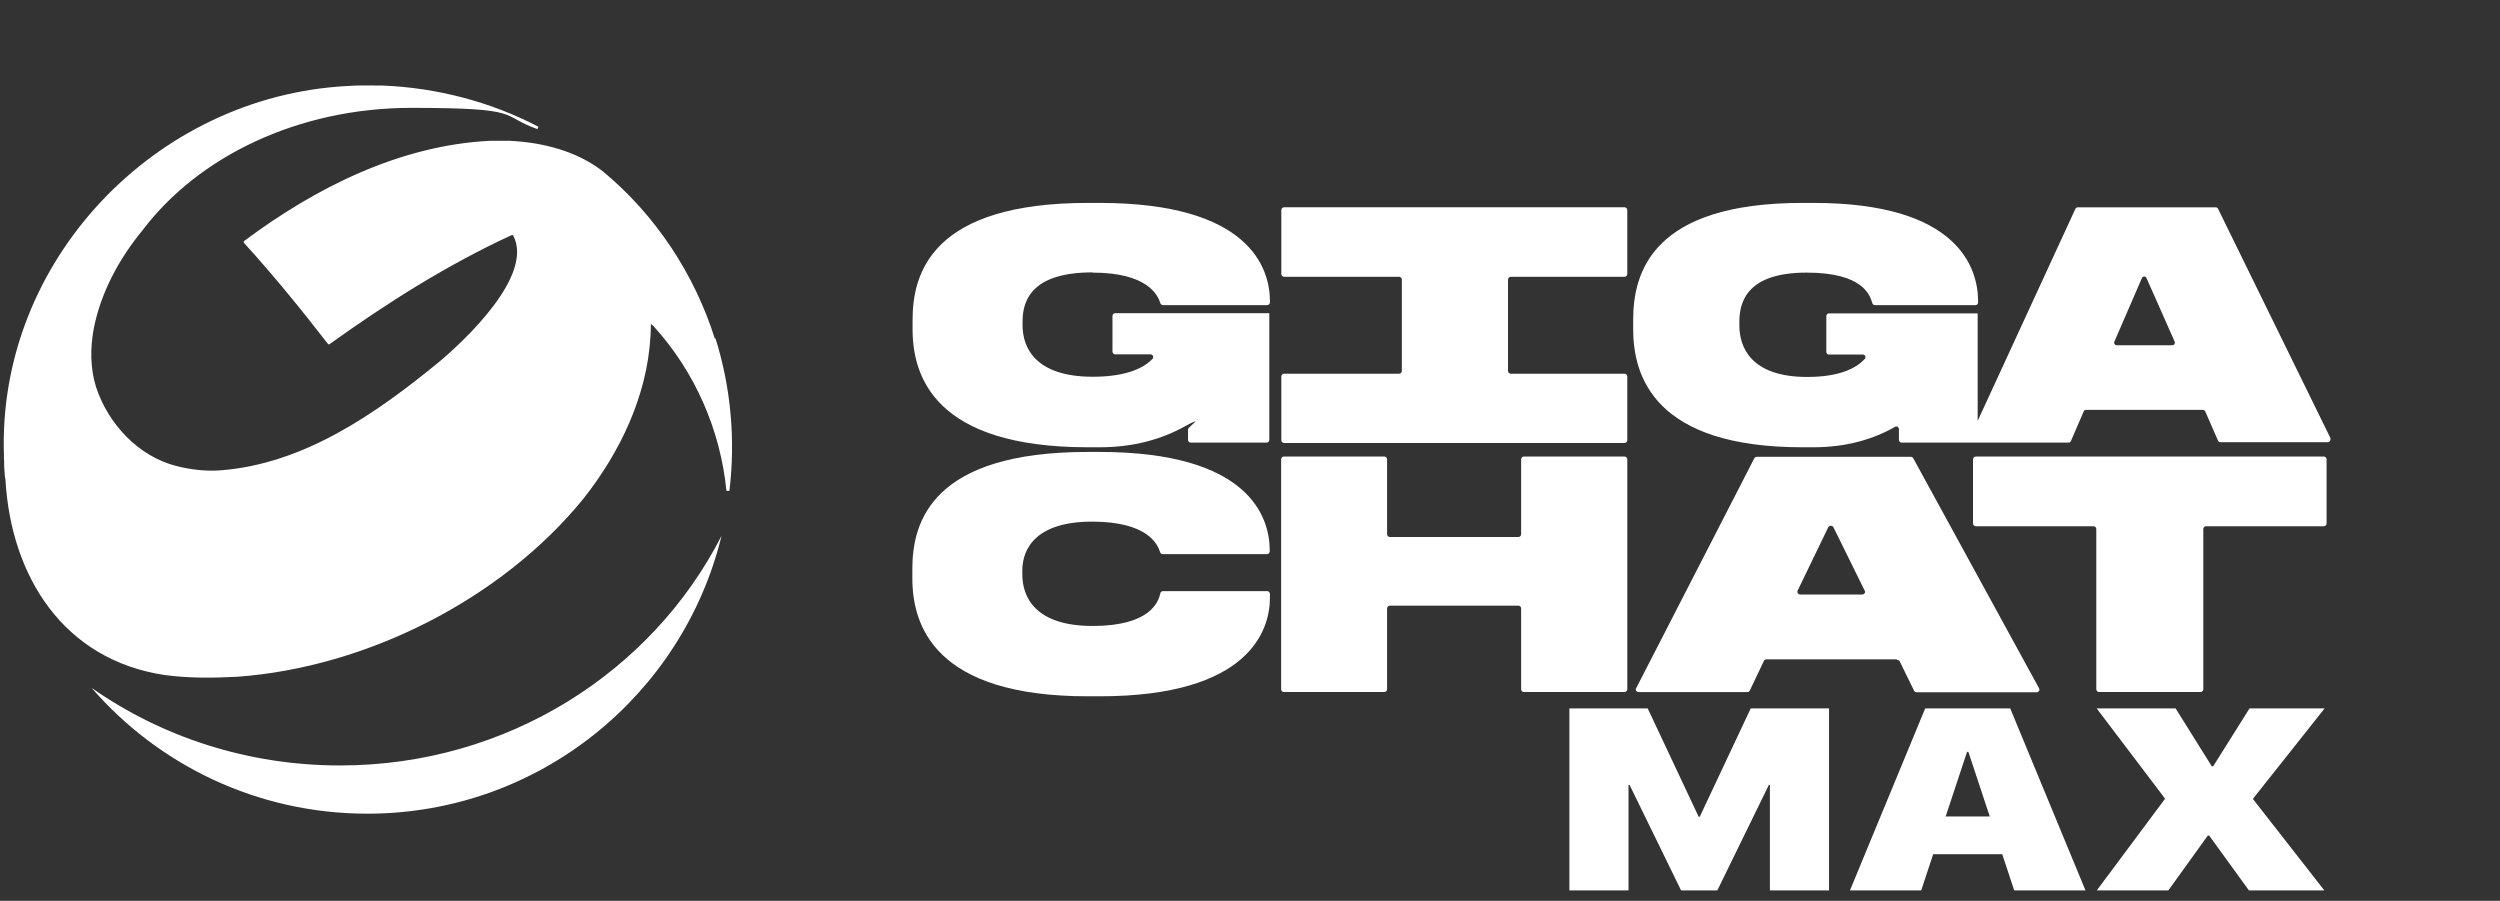
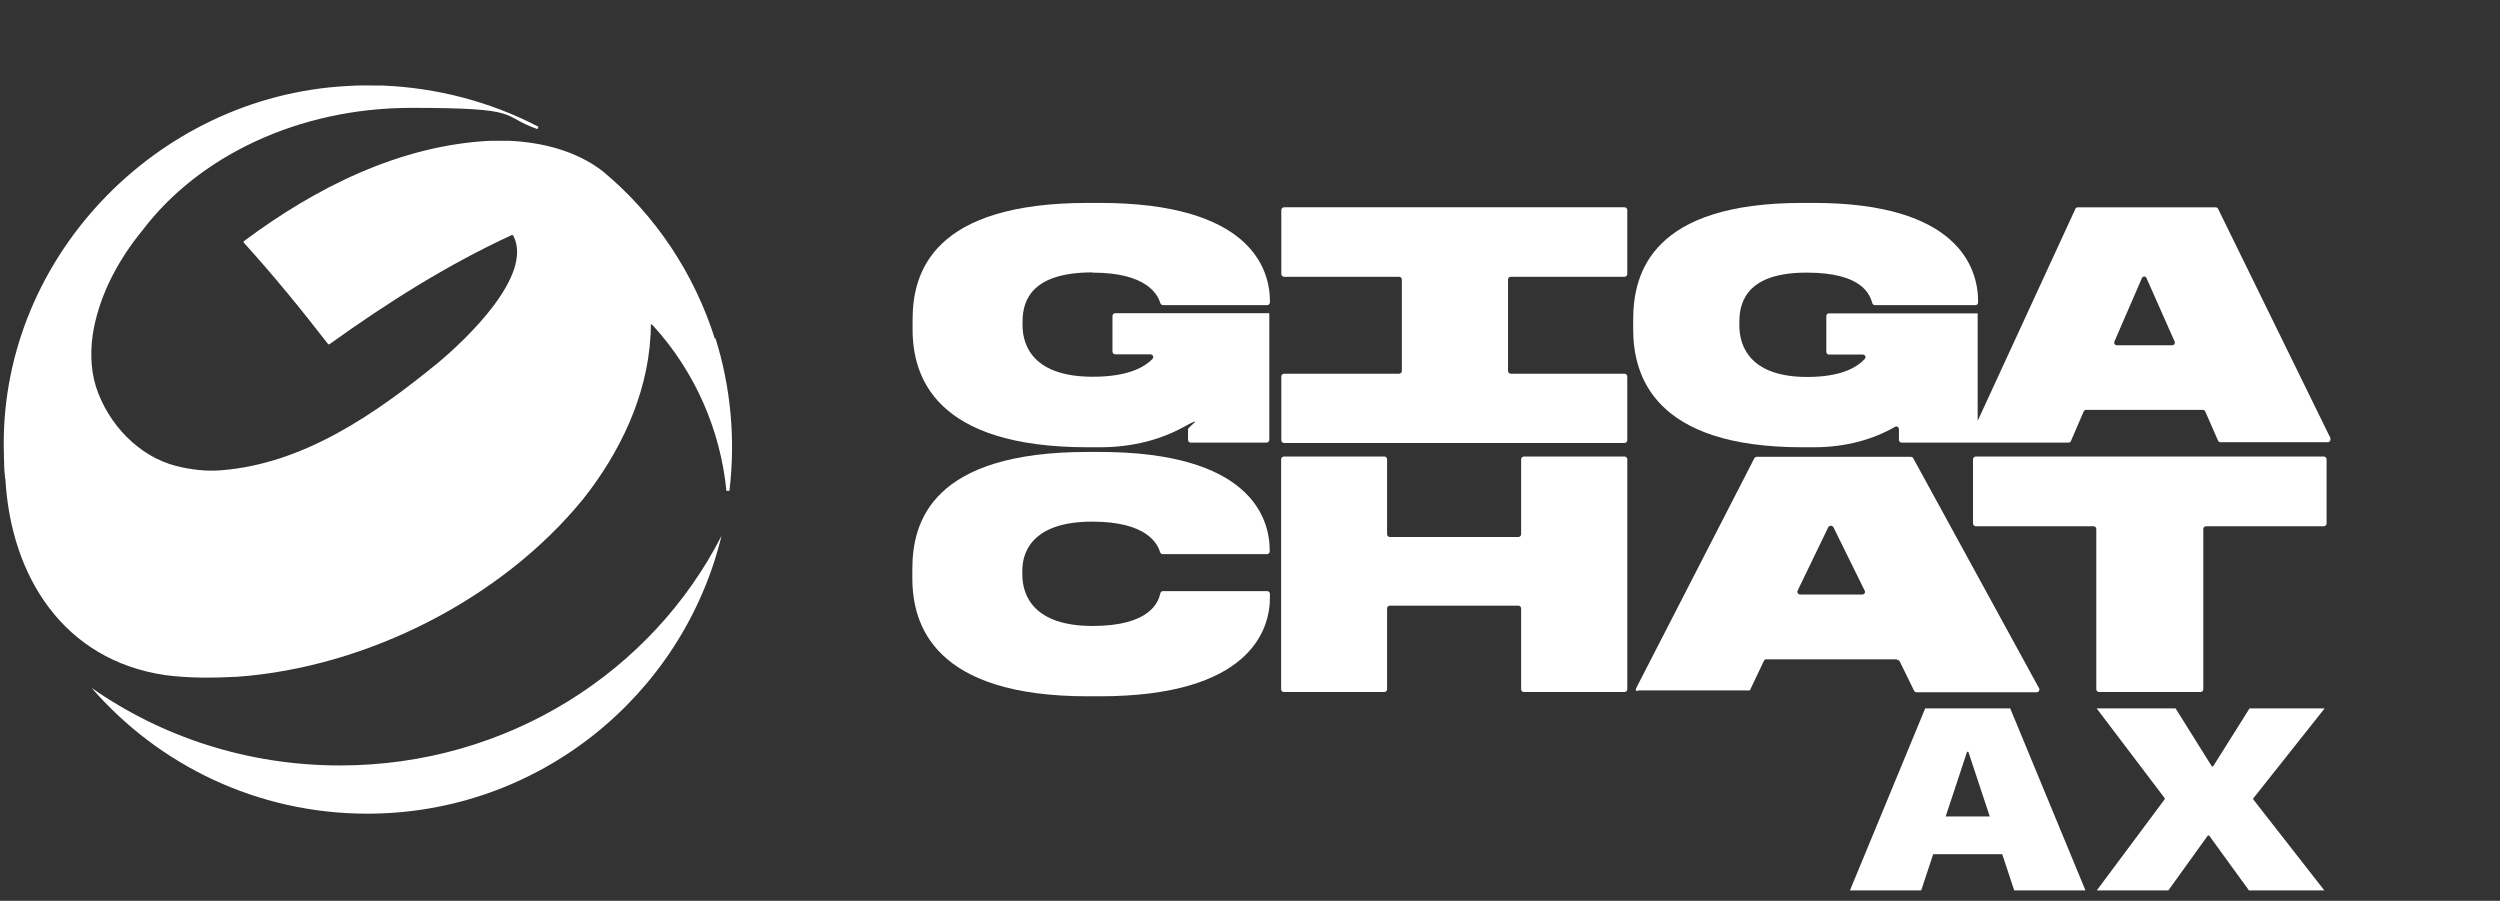
<svg xmlns="http://www.w3.org/2000/svg" width="247" height="89" viewBox="0 0 247 89" fill="none">
  <rect x="0" y="0" width="247" height="89" fill="#333333" stroke="none" />
  <g clip-path="url(#clip0_2694_4609)">
    <path d="M70.636 33.492C68.617 27.07 64.768 21.256 59.594 16.953C56.965 14.896 53.558 14.057 50.298 13.91C49.688 13.91 49.015 13.91 48.426 13.91C39.508 14.351 31.159 18.548 24.113 23.817C24.05 23.858 24.05 23.942 24.113 24.005C27.015 27.196 29.749 30.554 32.399 33.975C32.441 34.038 32.526 34.038 32.568 33.996C38.246 29.924 44.177 26.167 50.55 23.229C50.613 23.208 50.676 23.229 50.718 23.292C52.737 27.217 46.007 33.576 43.252 35.864C37.09 40.901 30.023 45.813 21.863 46.463C20.369 46.589 18.855 46.4 17.425 46.044C13.66 45.078 10.694 41.888 9.496 38.257C8.907 36.389 8.907 34.374 9.264 32.464C9.937 29.001 11.683 25.663 14.101 22.725C19.591 15.484 29.413 10.657 40.644 10.657C51.875 10.657 49.288 11.412 53.095 12.755C53.137 12.651 53.137 12.693 53.2 12.525C48.468 10.048 43.126 8.663 37.805 8.453C36.648 8.453 35.47 8.411 34.355 8.495C15.3 9.481 -0.263 25.831 0.389 44.973V45.015V45.057C0.389 45.246 0.389 45.435 0.41 45.624C0.41 45.75 0.41 45.897 0.41 46.002C0.41 46.295 0.452 46.61 0.473 46.904C0.473 46.967 0.473 47.051 0.494 47.114C0.494 47.177 0.494 47.261 0.536 47.324C0.536 47.324 0.536 47.345 0.536 47.366C1.083 56.958 6.278 65.206 16.289 66.696C18.666 67.011 21.063 66.99 23.44 66.864C36.206 65.941 49.562 59.203 57.638 49.276C61.255 44.7 63.926 39.138 64.263 33.261C64.305 32.863 64.284 32.464 64.305 32.086C64.305 32.086 64.305 32.065 64.305 32.044C64.305 32.002 64.347 32.044 64.368 32.044C64.431 32.107 64.515 32.17 64.578 32.233C68.659 36.725 71.183 42.475 71.771 48.499C71.94 48.499 71.898 48.499 72.066 48.499C72.676 43.441 72.213 38.257 70.678 33.387L70.636 33.492Z" fill="white" />
    <path d="M33.599 75.627C24.429 75.627 15.953 72.793 9.054 67.966C15.659 75.585 25.417 80.391 36.291 80.391C53.243 80.391 67.46 68.679 71.288 52.938C64.432 66.371 50.13 75.627 33.599 75.627Z" fill="white" />
  </g>
  <g clip-path="url(#clip1_2694_4609)">
    <path d="M108.617 68.794H107.47C92.288 68.794 90.14 61.762 90.14 57.129V56.19C90.14 51.495 92.142 44.651 107.47 44.651H108.617C123.445 44.651 125.426 51.099 125.447 54.312V54.479C125.447 54.625 125.322 54.75 125.176 54.75H114.874C114.749 54.75 114.665 54.667 114.623 54.563C114.373 53.749 113.351 51.537 107.908 51.537C102.465 51.537 101.005 54.104 101.005 56.378V56.754C101.005 58.965 102.257 61.845 107.95 61.845C113.643 61.845 114.457 59.466 114.644 58.611C114.665 58.486 114.79 58.402 114.895 58.402H125.197C125.343 58.402 125.468 58.527 125.468 58.673V59.07C125.468 62.262 123.445 68.794 108.638 68.794H108.617Z" fill="white" />
    <path d="M150.016 59.838H137.315C137.169 59.838 137.044 59.963 137.044 60.109V68.101C137.044 68.247 136.919 68.372 136.773 68.372H126.846C126.7 68.372 126.575 68.247 126.575 68.101V45.377C126.575 45.231 126.7 45.106 126.846 45.106H136.773C136.919 45.106 137.044 45.231 137.044 45.377V52.785C137.044 52.931 137.169 53.056 137.315 53.056H150.016C150.162 53.056 150.287 52.931 150.287 52.785V45.377C150.287 45.231 150.412 45.106 150.558 45.106H160.506C160.652 45.106 160.777 45.231 160.777 45.377V68.101C160.777 68.247 160.652 68.372 160.506 68.372H150.558C150.412 68.372 150.287 68.247 150.287 68.101V60.109C150.287 59.963 150.162 59.838 150.016 59.838Z" fill="white" />
-     <path d="M187.404 65.143H174.516C174.412 65.143 174.307 65.206 174.266 65.31L172.889 68.21C172.847 68.315 172.743 68.377 172.639 68.377H161.899C161.69 68.377 161.544 68.169 161.648 68.002L173.327 45.278C173.369 45.194 173.473 45.132 173.577 45.132H188.78C188.885 45.132 188.989 45.194 189.031 45.278L201.46 68.002C201.565 68.19 201.419 68.398 201.21 68.398H189.365C189.26 68.398 189.156 68.336 189.114 68.252L187.696 65.352C187.654 65.247 187.55 65.206 187.446 65.206L187.404 65.143ZM184.234 58.361L181.148 52.101C181.043 51.893 180.731 51.893 180.626 52.101L177.602 58.361C177.519 58.528 177.665 58.737 177.853 58.737H183.984C184.193 58.737 184.338 58.528 184.234 58.361Z" fill="white" />
+     <path d="M187.404 65.143H174.516C174.412 65.143 174.307 65.206 174.266 65.31L172.889 68.21H161.899C161.69 68.377 161.544 68.169 161.648 68.002L173.327 45.278C173.369 45.194 173.473 45.132 173.577 45.132H188.78C188.885 45.132 188.989 45.194 189.031 45.278L201.46 68.002C201.565 68.19 201.419 68.398 201.21 68.398H189.365C189.26 68.398 189.156 68.336 189.114 68.252L187.696 65.352C187.654 65.247 187.55 65.206 187.446 65.206L187.404 65.143ZM184.234 58.361L181.148 52.101C181.043 51.893 180.731 51.893 180.626 52.101L177.602 58.361C177.519 58.528 177.665 58.737 177.853 58.737H183.984C184.193 58.737 184.338 58.528 184.234 58.361Z" fill="white" />
    <path d="M195.247 45.106H229.595C229.741 45.106 229.866 45.231 229.866 45.377V51.721C229.866 51.867 229.741 51.992 229.595 51.992H217.958C217.813 51.992 217.687 52.117 217.687 52.263V68.101C217.687 68.247 217.562 68.372 217.416 68.372H207.385C207.239 68.372 207.114 68.247 207.114 68.101V52.263C207.114 52.117 206.988 51.992 206.842 51.992H195.205C195.059 51.992 194.934 51.867 194.934 51.721V45.377C194.934 45.231 195.059 45.106 195.205 45.106H195.247Z" fill="white" />
    <path d="M107.931 26.934C113.395 26.934 114.396 29.167 114.646 29.96C114.688 30.064 114.792 30.148 114.897 30.148H125.199C125.345 30.148 125.47 30.023 125.47 29.877V29.71C125.449 26.496 123.468 20.048 108.64 20.048H107.493C92.165 20.048 90.163 26.893 90.163 31.588V32.527C90.163 37.159 92.311 44.191 107.493 44.191H108.64C112.019 44.191 114.792 43.377 116.982 42.167C119.172 40.957 117.378 42.209 117.378 42.397V43.461C117.378 43.607 117.504 43.732 117.65 43.732H125.136C125.282 43.732 125.408 43.607 125.408 43.461V30.941H110.184C110.038 30.941 109.912 31.066 109.912 31.212V34.739C109.912 34.885 110.038 35.01 110.184 35.01H113.666C113.896 35.01 114.021 35.281 113.875 35.448C113.041 36.325 111.351 37.222 107.973 37.222C102.279 37.222 101.028 34.342 101.028 32.13V31.755C101.028 29.48 102.154 26.913 107.931 26.913V26.934Z" fill="white" />
    <path d="M230.284 43.357L219.146 20.633C219.105 20.549 219.021 20.486 218.918 20.486H205.279C205.174 20.486 205.091 20.549 205.049 20.633L195.393 41.583V30.962H180.691C180.545 30.962 180.44 31.087 180.44 31.233V34.759C180.44 34.906 180.566 35.031 180.691 35.031H184.048C184.278 35.031 184.403 35.302 184.236 35.469C183.423 36.345 181.817 37.243 178.543 37.243C173.058 37.243 171.848 34.363 171.848 32.151V31.776C171.848 29.501 172.933 26.934 178.501 26.934C184.069 26.934 184.757 29.167 184.987 29.96C185.029 30.064 185.112 30.148 185.237 30.148H195.185C195.331 30.148 195.435 30.023 195.435 29.877V29.71C195.414 26.496 193.496 20.048 179.189 20.048H178.084C163.277 20.048 161.358 26.893 161.358 31.588V32.527C161.358 37.159 163.444 44.191 178.084 44.191H179.189C182.442 44.191 185.133 43.377 187.239 42.167C187.406 42.063 187.614 42.209 187.614 42.397V43.461C187.614 43.607 187.74 43.732 187.865 43.732H204.382C204.486 43.732 204.569 43.67 204.611 43.565L205.862 40.665C205.904 40.56 205.988 40.498 206.092 40.498H217.645C217.75 40.498 217.833 40.56 217.875 40.644L219.146 43.544C219.188 43.649 219.272 43.69 219.376 43.69H229.992C230.179 43.69 230.304 43.482 230.221 43.294L230.284 43.357ZM214.622 34.112H209.136C208.949 34.112 208.824 33.904 208.907 33.737L211.619 27.477C211.702 27.268 211.994 27.268 212.077 27.477L214.85 33.737C214.934 33.904 214.809 34.112 214.622 34.112Z" fill="white" />
    <path d="M160.775 27.074V20.751C160.775 20.605 160.65 20.48 160.504 20.48H126.865C126.719 20.48 126.594 20.605 126.594 20.751V27.074C126.594 27.22 126.719 27.345 126.865 27.345H138.231C138.377 27.345 138.502 27.47 138.502 27.616V36.652C138.502 36.798 138.377 36.923 138.231 36.923H126.865C126.719 36.923 126.594 37.048 126.594 37.194V43.496C126.594 43.642 126.719 43.767 126.865 43.767H160.504C160.65 43.767 160.775 43.642 160.775 43.496V37.194C160.775 37.048 160.65 36.923 160.504 36.923H149.263C149.117 36.923 148.992 36.798 148.992 36.652V27.616C148.992 27.47 149.117 27.345 149.263 27.345H160.504C160.65 27.345 160.775 27.22 160.775 27.074Z" fill="white" />
  </g>
-   <path d="M155.056 87.969V69.988H162.791L167.827 80.692H167.937L172.973 69.988H180.708V87.969H174.867V77.552H171.757L178.214 70.487L169.674 87.969H166.09L157.55 70.487L164.007 77.552H160.897V87.969H155.056Z" fill="white" />
  <path d="M182.776 87.969L190.211 69.988H196.525V74.275H194.347L189.816 87.969H182.776ZM187.448 84.393L188.837 80.667H199.982L201.371 84.393H187.448ZM199.003 87.969L194.473 74.275V69.988H198.609L206.044 87.969H199.003Z" fill="white" />
  <path d="M207.165 87.969L215.389 76.929L213.874 81.315V78.86L207.149 69.988H214.947L218.53 75.72H221.64L217.331 77.826L222.256 69.988H229.675L222.619 78.885V81.34L221.056 76.979L229.643 87.969H222.193L218.262 82.548H215.152L219.604 80.505L214.237 87.969H207.165Z" fill="white" />
  <defs>
    <clipPath id="clip0_2694_4609">
      <rect width="71.957" height="71.957" fill="white" transform="translate(0.368 8.443)" />
    </clipPath>
    <clipPath id="clip1_2694_4609">
      <rect width="140.618" height="48.887" fill="white" transform="translate(89.903 19.978)" />
    </clipPath>
  </defs>
</svg>